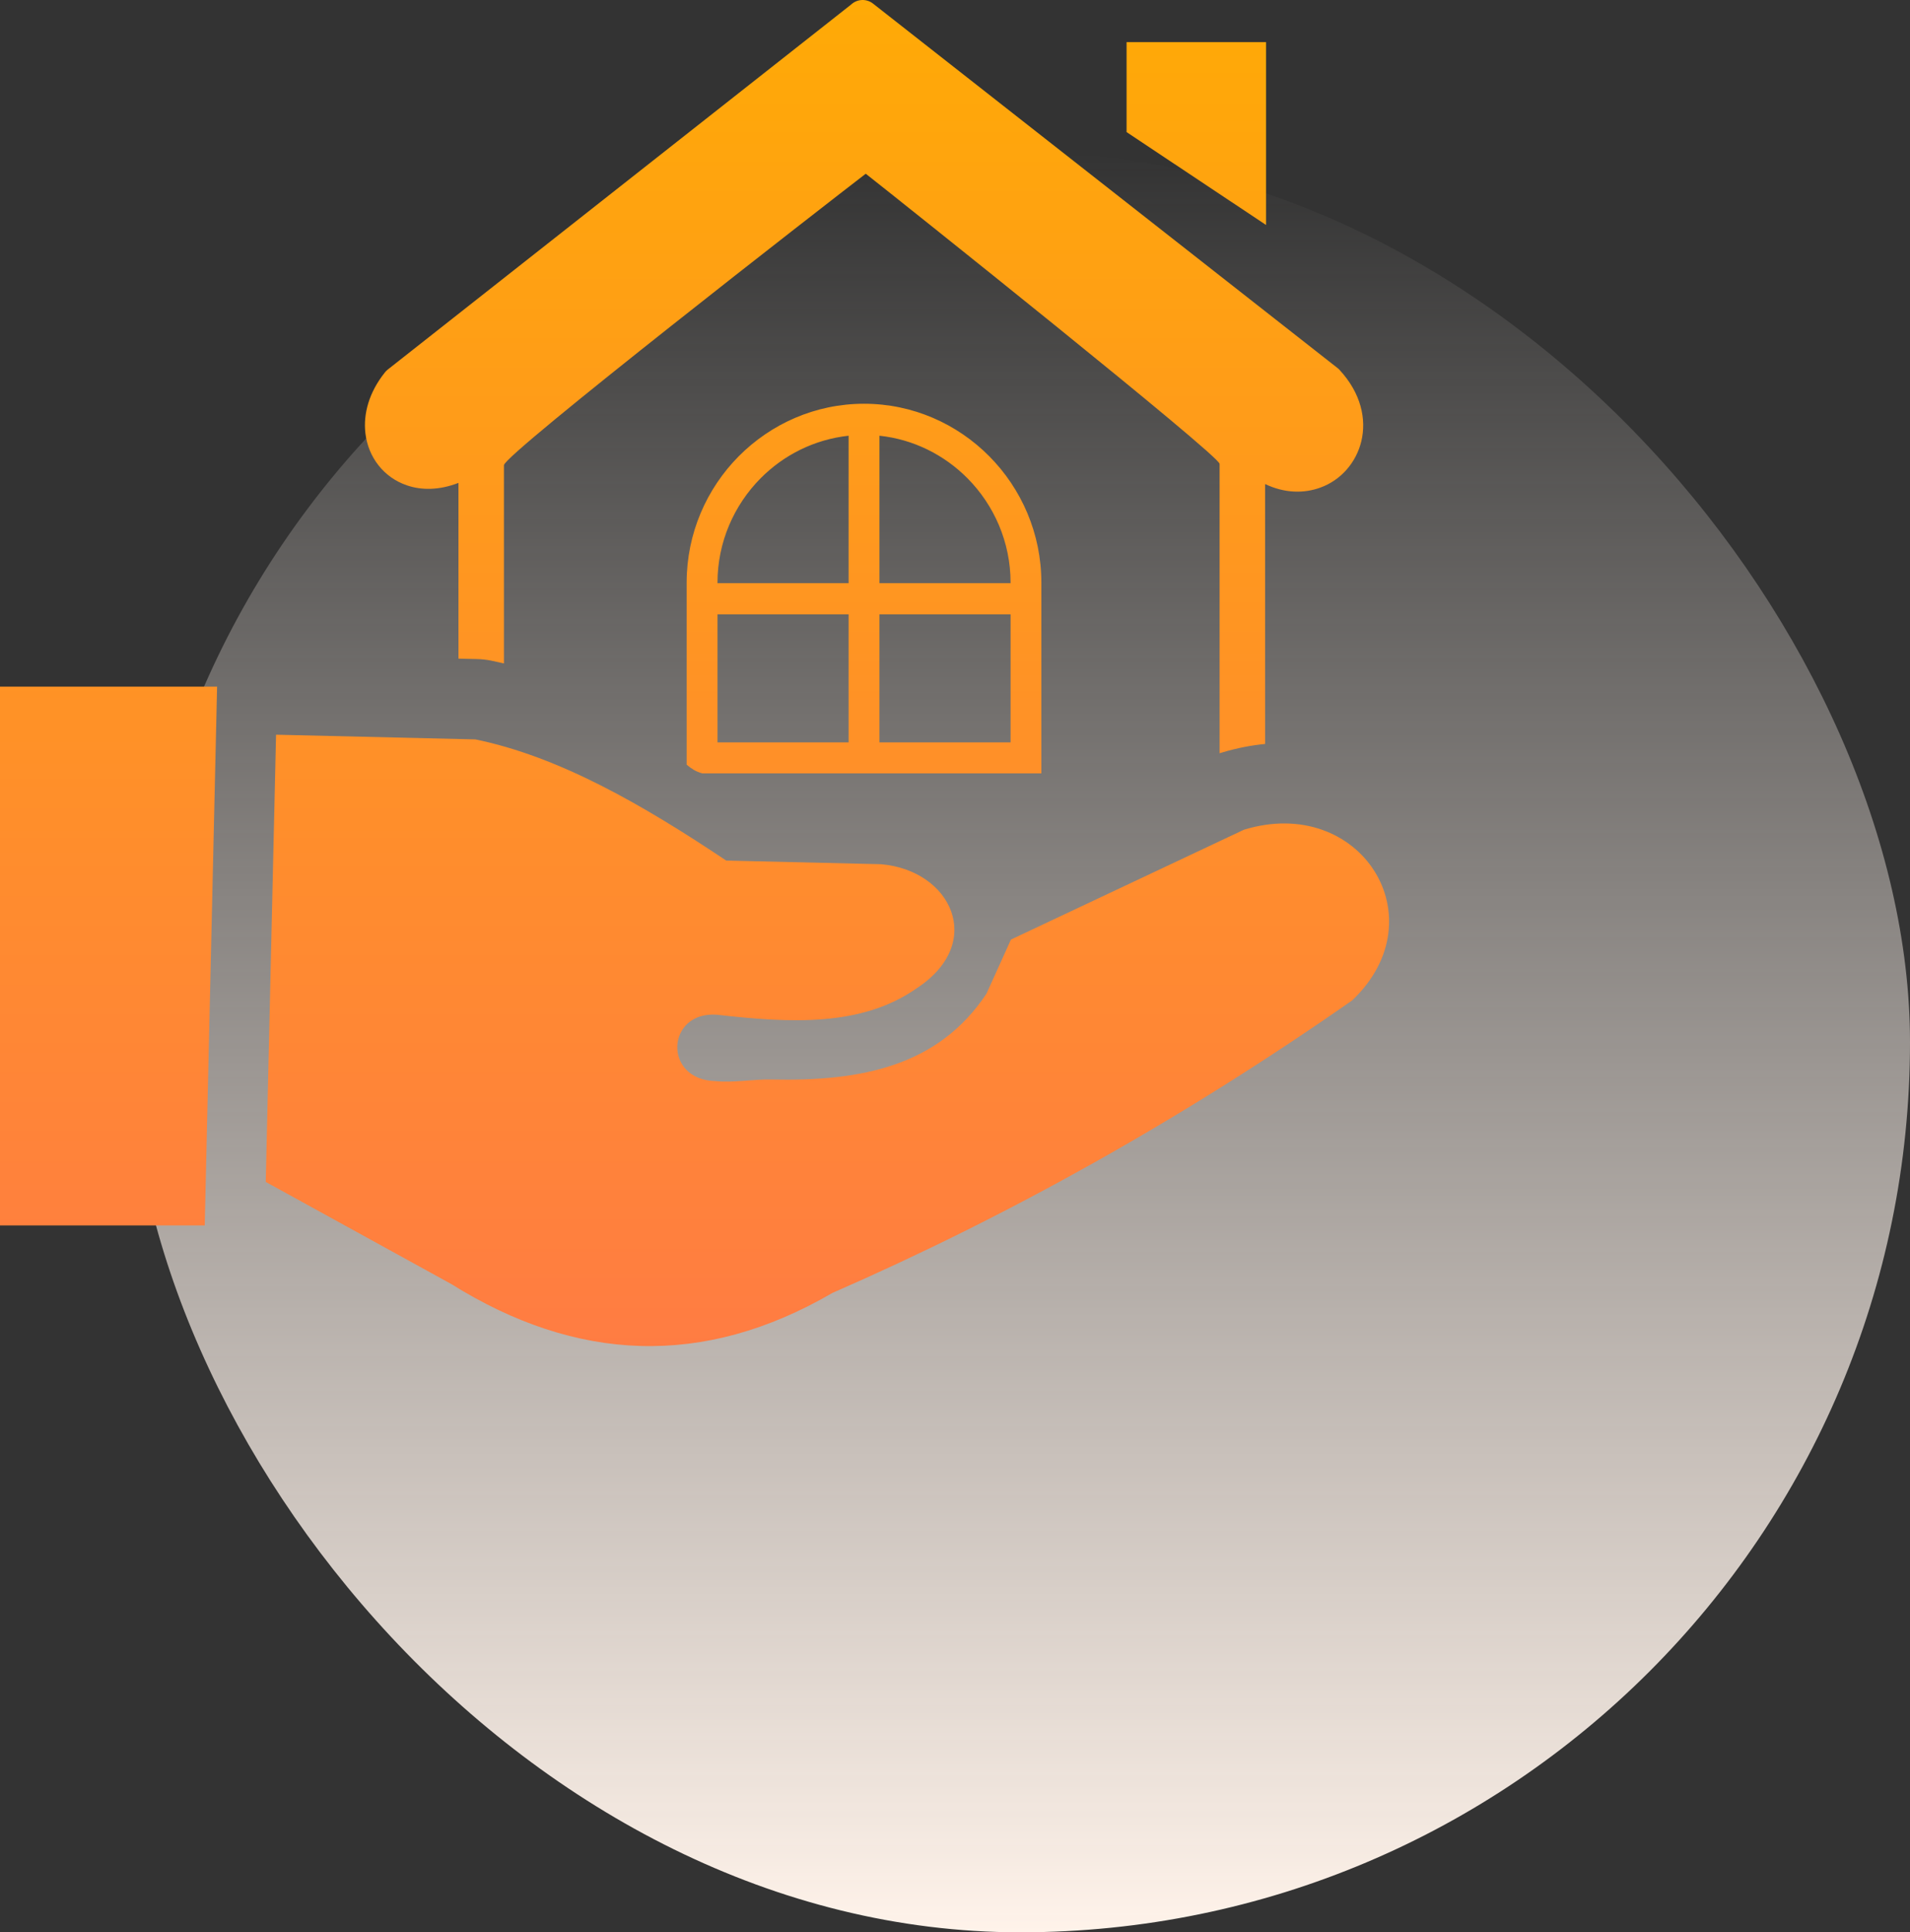
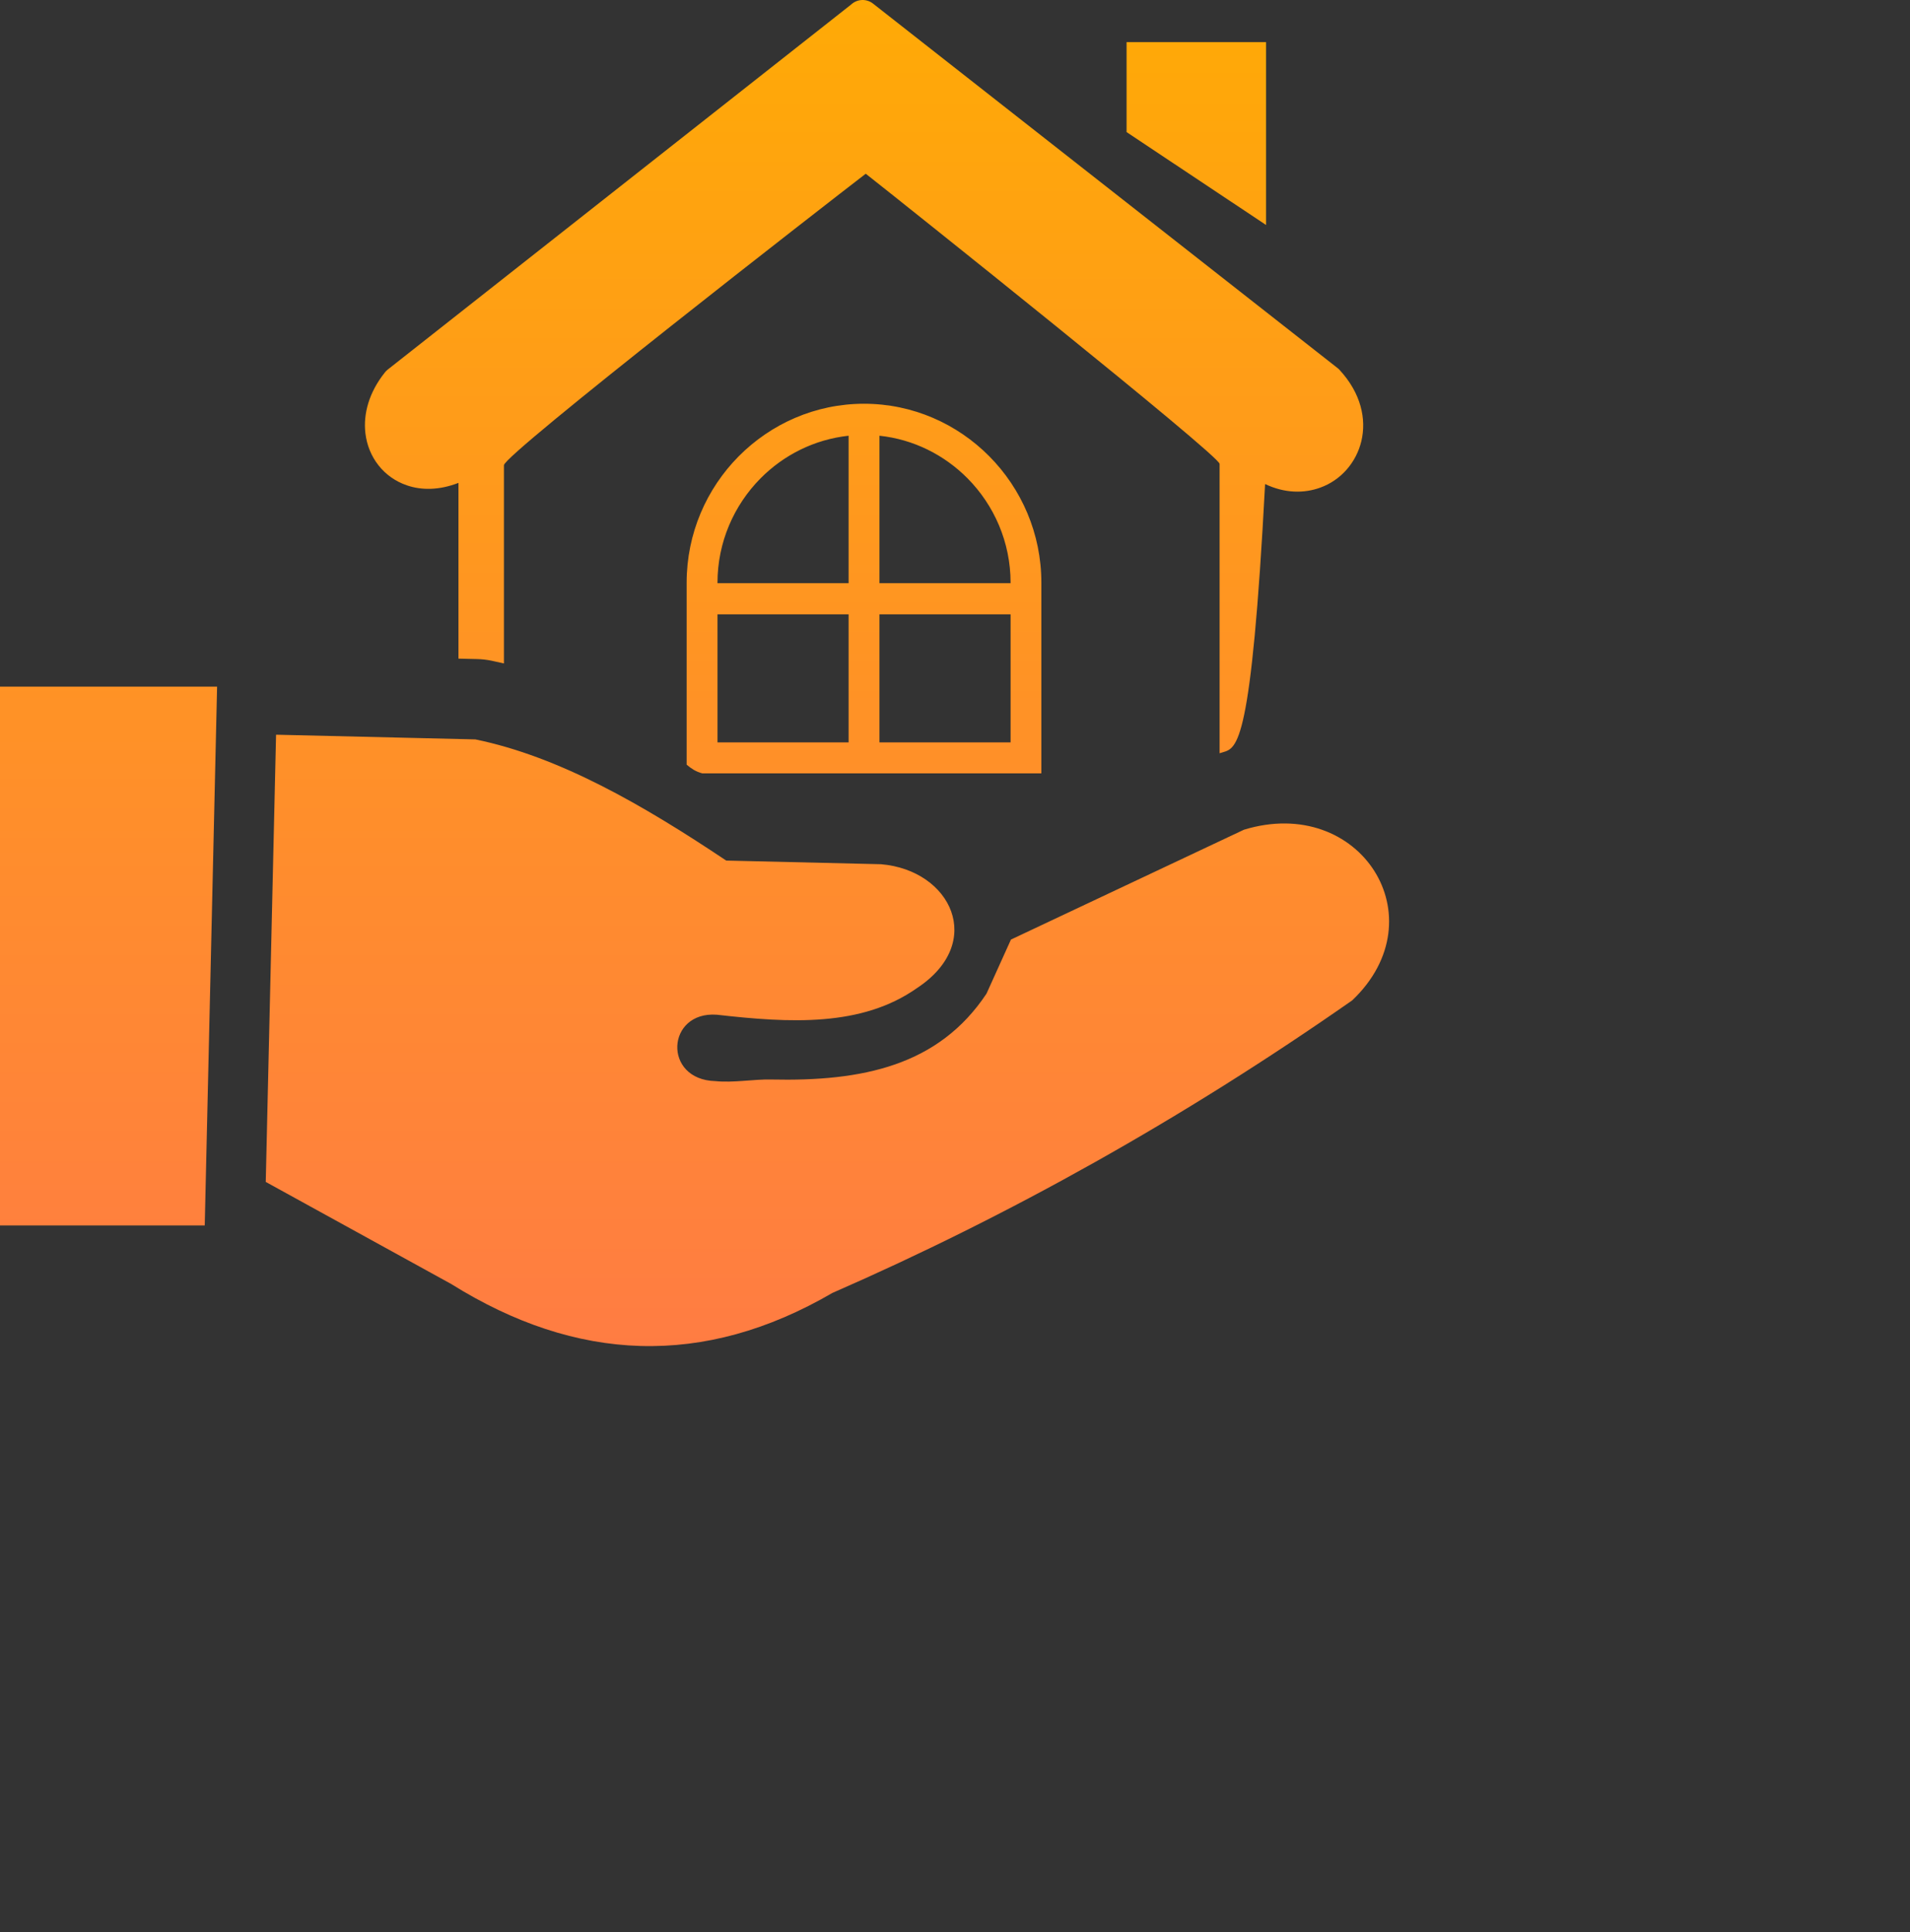
<svg xmlns="http://www.w3.org/2000/svg" width="88" height="89" viewBox="0 0 88 89" fill="none">
  <rect x="0" y="0" width="88" height="89" fill="#333333" stroke="none" />
-   <rect x="6" y="7" width="82" height="82" rx="41" fill="url(#paint0_linear_229_326)" />
-   <path fill-rule="evenodd" clip-rule="evenodd" d="M21.123 30.336V22.241C20.246 22.581 19.427 22.589 18.746 22.354C18.214 22.173 17.765 21.849 17.436 21.429C17.107 21.011 16.897 20.501 16.833 19.938C16.736 19.066 16.994 18.08 17.732 17.155C17.769 17.11 17.811 17.064 17.859 17.026L39.214 0.209C39.491 -0.048 39.918 -0.075 40.225 0.167L61.629 16.955C61.663 16.981 61.693 17.008 61.722 17.042C62.714 18.118 62.962 19.311 62.722 20.32C62.605 20.807 62.371 21.259 62.041 21.633C61.712 22.007 61.295 22.292 60.828 22.46C60.079 22.732 59.189 22.725 58.287 22.294V34.266C57.654 34.327 57.003 34.452 56.34 34.649C56.29 34.663 56.24 34.678 56.191 34.694V21.366C56.191 20.984 41.509 9.275 39.888 8.002C38.17 9.32 23.218 20.935 23.218 21.426V30.558C23.025 30.512 22.831 30.469 22.636 30.429C22.418 30.385 22.197 30.36 21.974 30.356L21.123 30.336ZM0 31.626H10.002L9.433 56.442H0V31.626ZM12.244 54.438L12.719 33.84L21.902 34.056C25.779 34.852 29.623 37.072 33.459 39.637L40.592 39.805C43.816 40.077 45.431 43.417 42.244 45.513C39.699 47.304 36.403 47.122 33.028 46.737C30.698 46.566 30.523 49.727 32.957 49.795C33.8 49.88 34.724 49.703 35.526 49.721C39.748 49.816 43.244 49.083 45.45 45.769L46.578 43.275L57.31 38.217C62.66 36.578 66.304 42.271 62.302 46.075C54.488 51.535 46.498 55.992 38.352 59.551C32.414 63.007 26.563 62.747 20.788 59.139L12.244 54.438ZM40.52 20.069V26.861H46.561V26.842C46.561 24.969 45.801 23.267 44.578 22.032C43.511 20.956 42.092 20.235 40.52 20.069ZM40.52 28.296V34.194H46.561V28.296H40.52ZM39.098 34.191V28.296H33.058V34.194H39.098V34.191ZM39.098 26.861V20.069C37.523 20.239 36.108 20.956 35.041 22.032C33.818 23.267 33.057 24.969 33.057 26.842V26.861H39.098ZM39.809 18.596C42.059 18.596 44.102 19.525 45.58 21.016C47.063 22.512 47.979 24.574 47.979 26.838V35.621H32.36C32.219 35.585 32.084 35.529 31.958 35.455C31.849 35.39 31.741 35.31 31.636 35.219V26.838C31.636 24.569 32.556 22.507 34.035 21.016C35.516 19.525 37.56 18.596 39.809 18.596ZM58.332 1.94V10.363L51.905 6.084V1.94H58.332Z" fill="url(#paint1_linear_229_326)" />
+   <path fill-rule="evenodd" clip-rule="evenodd" d="M21.123 30.336V22.241C20.246 22.581 19.427 22.589 18.746 22.354C18.214 22.173 17.765 21.849 17.436 21.429C17.107 21.011 16.897 20.501 16.833 19.938C16.736 19.066 16.994 18.08 17.732 17.155C17.769 17.11 17.811 17.064 17.859 17.026L39.214 0.209C39.491 -0.048 39.918 -0.075 40.225 0.167L61.629 16.955C61.663 16.981 61.693 17.008 61.722 17.042C62.714 18.118 62.962 19.311 62.722 20.32C62.605 20.807 62.371 21.259 62.041 21.633C61.712 22.007 61.295 22.292 60.828 22.46C60.079 22.732 59.189 22.725 58.287 22.294C57.654 34.327 57.003 34.452 56.34 34.649C56.29 34.663 56.24 34.678 56.191 34.694V21.366C56.191 20.984 41.509 9.275 39.888 8.002C38.17 9.32 23.218 20.935 23.218 21.426V30.558C23.025 30.512 22.831 30.469 22.636 30.429C22.418 30.385 22.197 30.36 21.974 30.356L21.123 30.336ZM0 31.626H10.002L9.433 56.442H0V31.626ZM12.244 54.438L12.719 33.84L21.902 34.056C25.779 34.852 29.623 37.072 33.459 39.637L40.592 39.805C43.816 40.077 45.431 43.417 42.244 45.513C39.699 47.304 36.403 47.122 33.028 46.737C30.698 46.566 30.523 49.727 32.957 49.795C33.8 49.88 34.724 49.703 35.526 49.721C39.748 49.816 43.244 49.083 45.45 45.769L46.578 43.275L57.31 38.217C62.66 36.578 66.304 42.271 62.302 46.075C54.488 51.535 46.498 55.992 38.352 59.551C32.414 63.007 26.563 62.747 20.788 59.139L12.244 54.438ZM40.52 20.069V26.861H46.561V26.842C46.561 24.969 45.801 23.267 44.578 22.032C43.511 20.956 42.092 20.235 40.52 20.069ZM40.52 28.296V34.194H46.561V28.296H40.52ZM39.098 34.191V28.296H33.058V34.194H39.098V34.191ZM39.098 26.861V20.069C37.523 20.239 36.108 20.956 35.041 22.032C33.818 23.267 33.057 24.969 33.057 26.842V26.861H39.098ZM39.809 18.596C42.059 18.596 44.102 19.525 45.58 21.016C47.063 22.512 47.979 24.574 47.979 26.838V35.621H32.36C32.219 35.585 32.084 35.529 31.958 35.455C31.849 35.39 31.741 35.31 31.636 35.219V26.838C31.636 24.569 32.556 22.507 34.035 21.016C35.516 19.525 37.56 18.596 39.809 18.596ZM58.332 1.94V10.363L51.905 6.084V1.94H58.332Z" fill="url(#paint1_linear_229_326)" />
  <defs>
    <linearGradient id="paint0_linear_229_326" x1="47" y1="7" x2="47" y2="89" gradientUnits="userSpaceOnUse">
      <stop stop-color="#FFF7F1" stop-opacity="0" />
      <stop offset="1" stop-color="#FFF3EA" />
    </linearGradient>
    <linearGradient id="paint1_linear_229_326" x1="32" y1="0" x2="32" y2="66.322" gradientUnits="userSpaceOnUse">
      <stop stop-color="#FFAA06" />
      <stop offset="1" stop-color="#FF7947" />
    </linearGradient>
  </defs>
</svg>